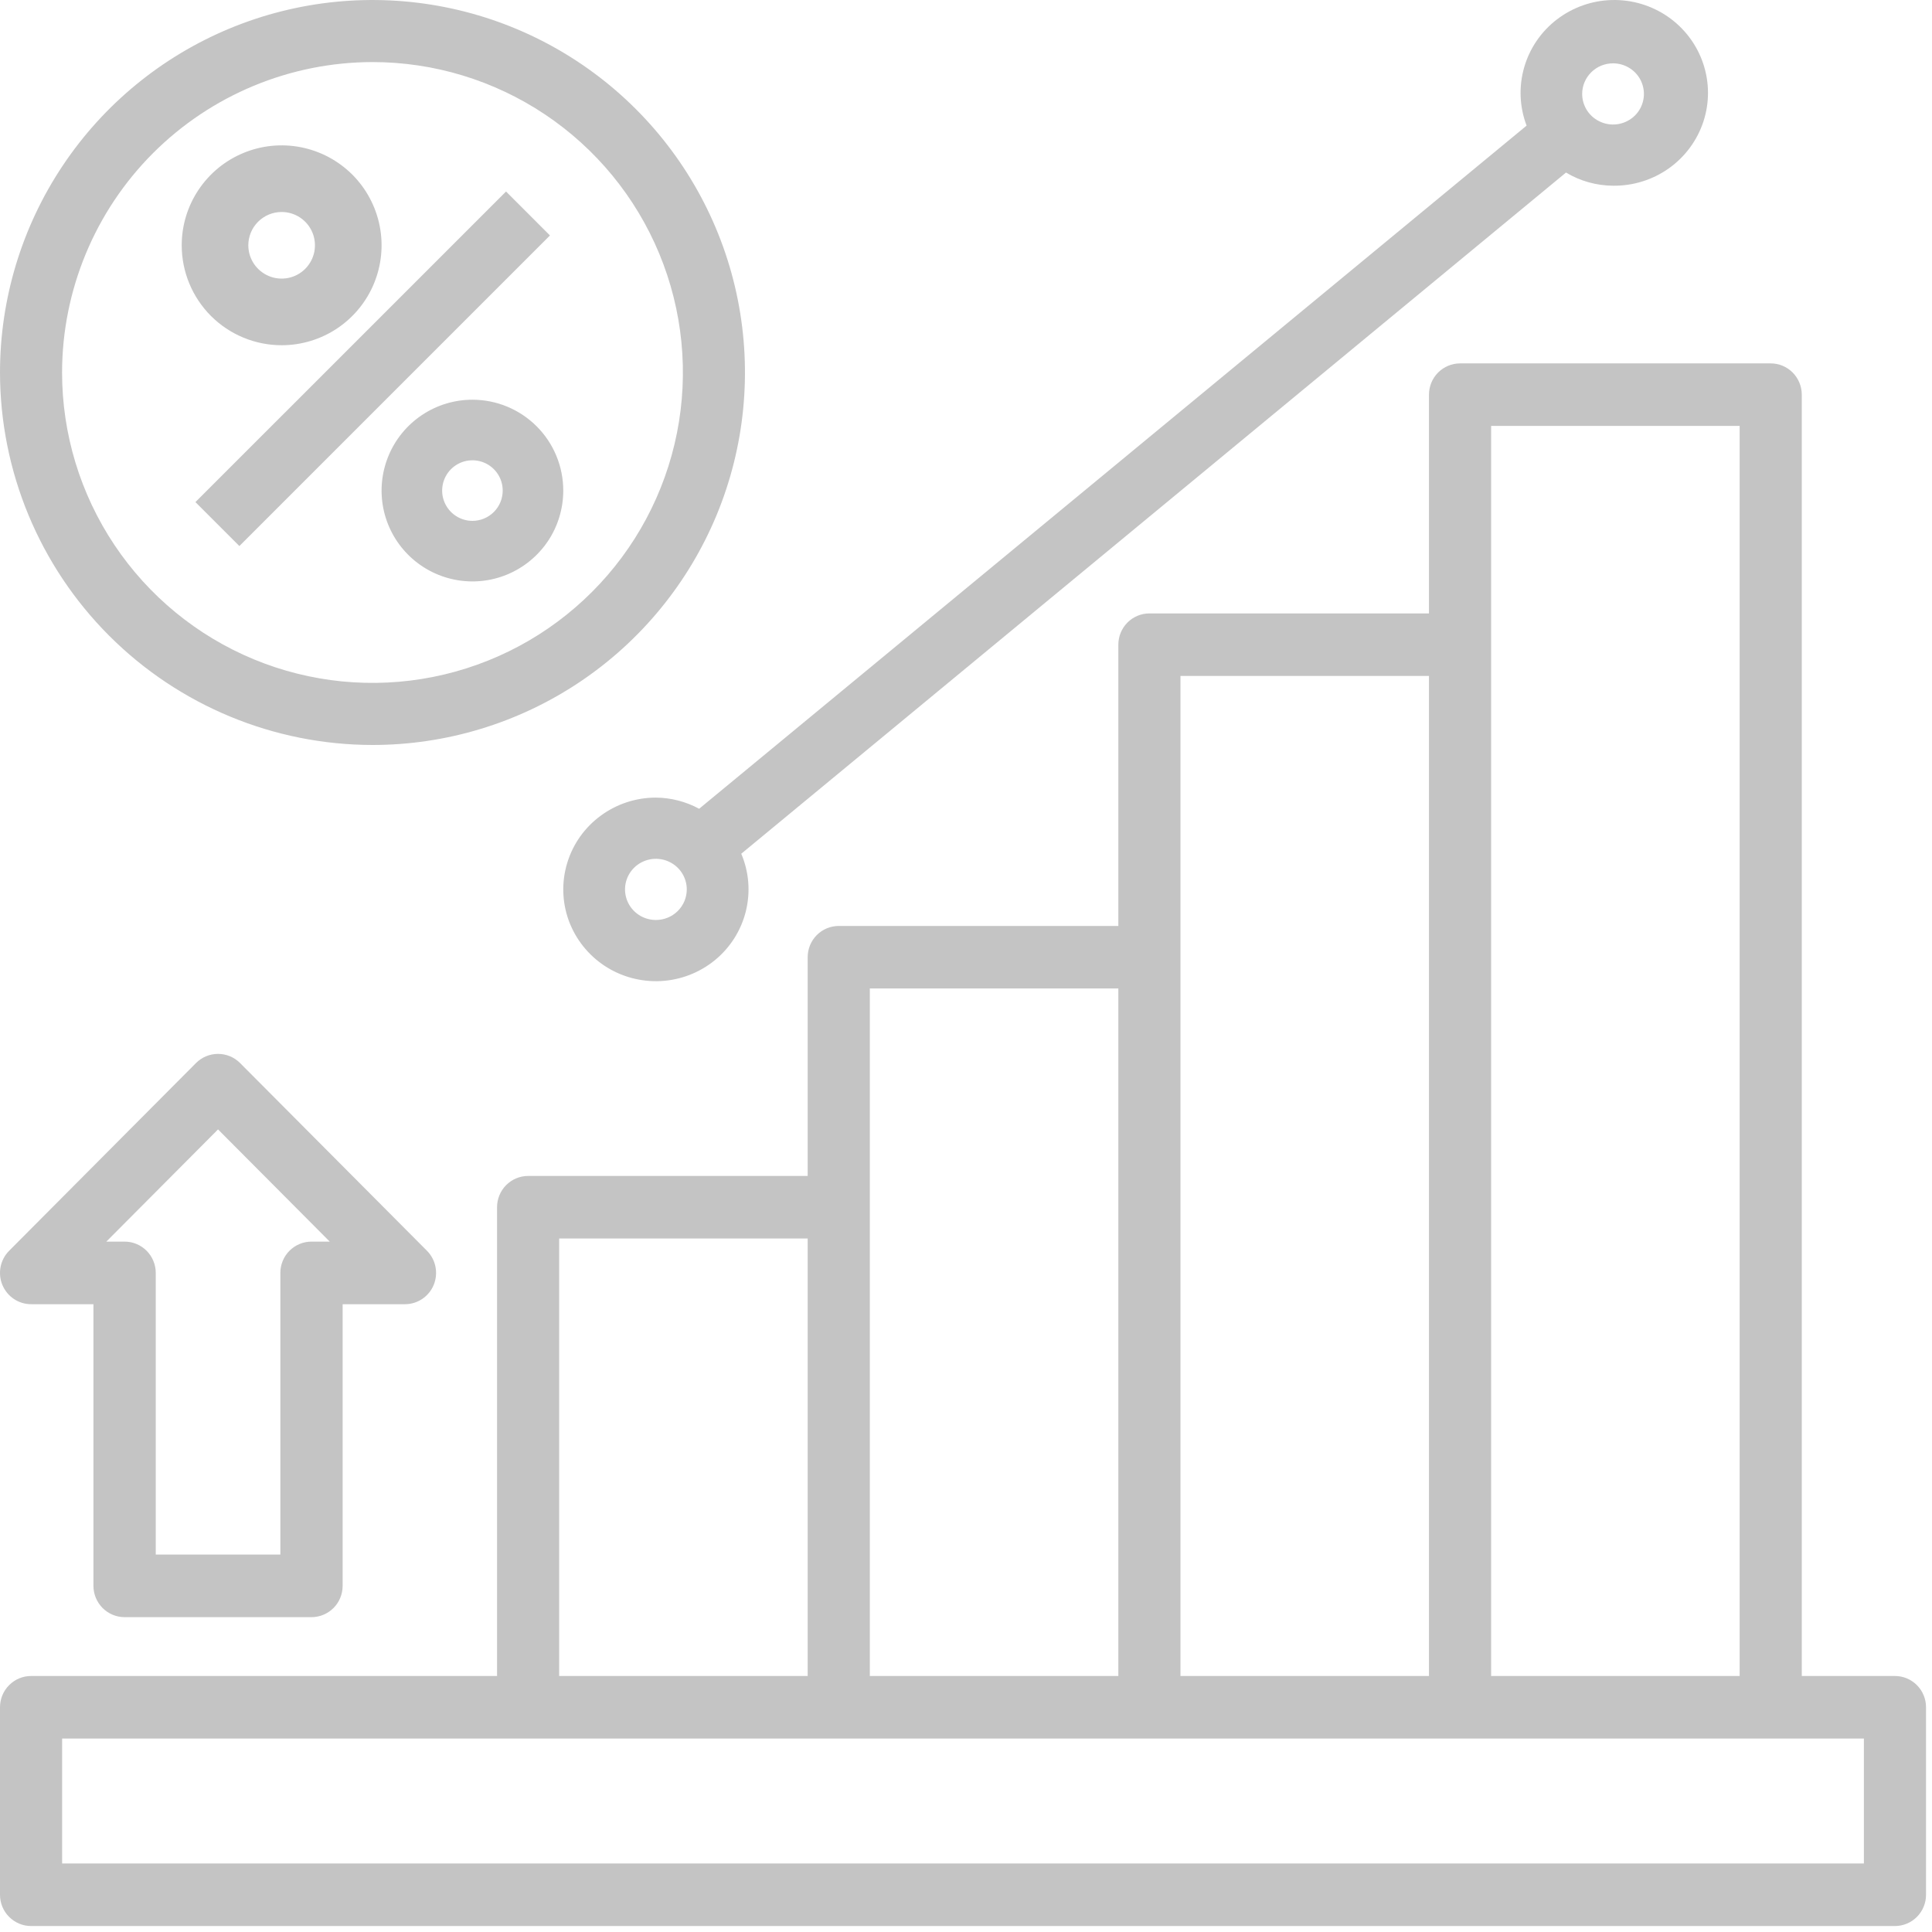
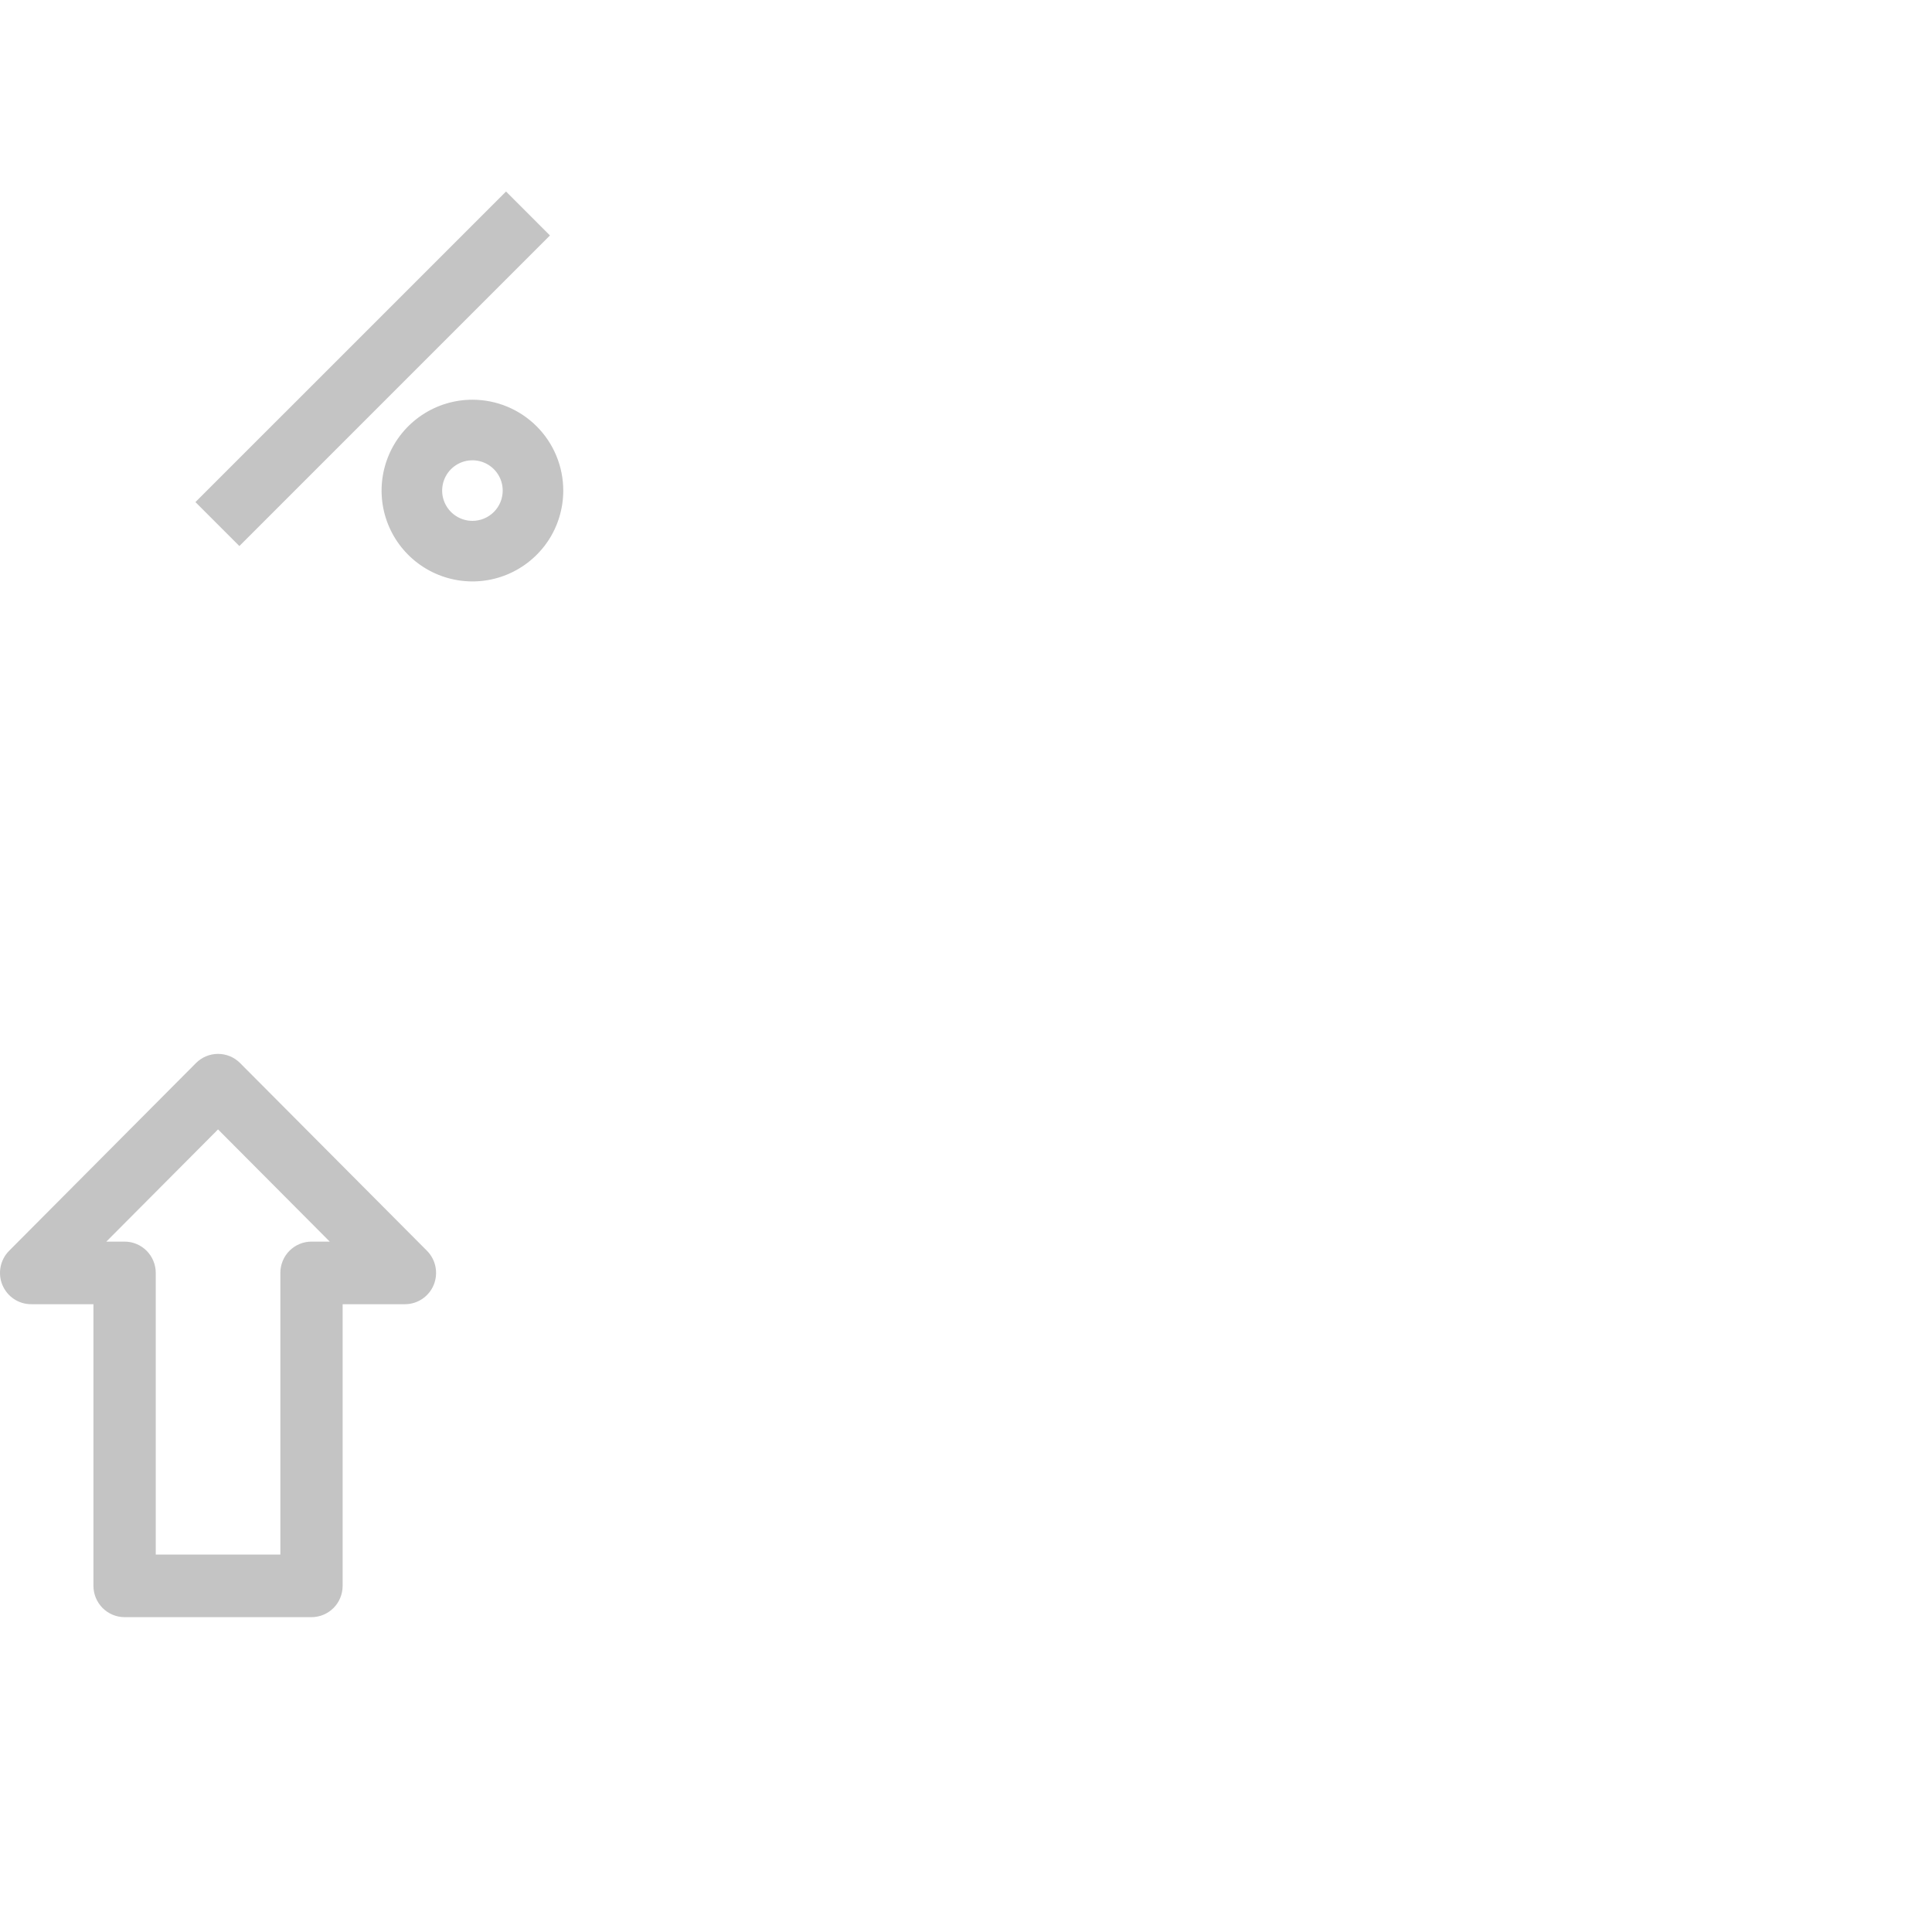
<svg xmlns="http://www.w3.org/2000/svg" width="55" height="55" viewBox="0 0 55 55" fill="none">
-   <path d="M53.946 47.712H51.293V11.235C51.293 10.999 51.199 10.773 51.034 10.606C50.868 10.439 50.643 10.345 50.408 10.345H41.565C41.33 10.345 41.105 10.439 40.939 10.606C40.773 10.773 40.68 10.999 40.68 11.235V17.463H32.721C32.487 17.463 32.262 17.556 32.096 17.723C31.93 17.89 31.837 18.116 31.837 18.352V26.36H23.878C23.643 26.36 23.418 26.453 23.252 26.62C23.086 26.787 22.993 27.013 22.993 27.249V33.477H15.034C14.8 33.477 14.575 33.571 14.409 33.738C14.243 33.905 14.15 34.131 14.15 34.367V47.712H0.884C0.65 47.712 0.425 47.806 0.259 47.973C0.093 48.14 0 48.366 0 48.602V53.94C0 54.176 0.093 54.403 0.259 54.569C0.425 54.736 0.65 54.83 0.884 54.83H53.946C54.18 54.83 54.405 54.736 54.571 54.569C54.737 54.403 54.83 54.176 54.83 53.94V48.602C54.83 48.366 54.737 48.14 54.571 47.973C54.405 47.806 54.18 47.712 53.946 47.712ZM42.449 12.125H49.524V47.712H42.449V12.125ZM33.605 19.242H40.68V47.712H33.605V19.242ZM24.762 28.139H31.837V47.712H24.762V28.139ZM15.918 35.257H22.993V47.712H15.918V35.257ZM53.061 53.05H1.769V49.492H53.061V53.05Z" fill="#C4C4C4" />
-   <path d="M10.604 21.208C12.701 21.208 14.751 20.586 16.495 19.421C18.239 18.256 19.598 16.599 20.401 14.662C21.203 12.724 21.413 10.592 21.004 8.535C20.595 6.478 19.585 4.589 18.102 3.106C16.619 1.623 14.73 0.613 12.673 0.204C10.616 -0.205 8.484 0.005 6.546 0.807C4.608 1.61 2.952 2.969 1.787 4.713C0.622 6.457 0 8.507 0 10.604C0.003 13.415 1.121 16.111 3.109 18.099C5.097 20.087 7.793 21.205 10.604 21.208ZM10.604 1.767C12.352 1.767 14.06 2.286 15.513 3.257C16.966 4.228 18.099 5.608 18.768 7.222C19.437 8.837 19.612 10.614 19.271 12.328C18.93 14.042 18.088 15.617 16.852 16.852C15.617 18.088 14.042 18.93 12.328 19.271C10.614 19.612 8.837 19.437 7.222 18.768C5.608 18.099 4.228 16.966 3.257 15.513C2.286 14.06 1.767 12.352 1.767 10.604C1.77 8.261 2.702 6.015 4.358 4.358C6.015 2.702 8.261 1.77 10.604 1.767Z" fill="#C4C4C4" />
  <path d="M5.563 14.294L14.406 5.452L15.656 6.703L6.814 15.545L5.563 14.294Z" fill="#C4C4C4" />
-   <path d="M8.018 9.828C8.58 9.828 9.131 9.661 9.598 9.349C10.066 9.036 10.431 8.592 10.646 8.072C10.861 7.552 10.918 6.98 10.808 6.428C10.698 5.876 10.427 5.369 10.03 4.971C9.632 4.574 9.125 4.303 8.573 4.193C8.021 4.083 7.449 4.139 6.929 4.355C6.409 4.57 5.965 4.935 5.652 5.403C5.34 5.87 5.173 6.42 5.173 6.983C5.173 7.738 5.473 8.461 6.006 8.995C6.54 9.528 7.263 9.828 8.018 9.828ZM8.018 6.035C8.205 6.035 8.389 6.09 8.545 6.195C8.701 6.299 8.822 6.447 8.894 6.62C8.966 6.794 8.984 6.984 8.948 7.168C8.911 7.352 8.821 7.521 8.688 7.654C8.556 7.786 8.387 7.877 8.203 7.913C8.019 7.95 7.828 7.931 7.655 7.859C7.482 7.787 7.334 7.666 7.229 7.51C7.125 7.354 7.069 7.171 7.069 6.983C7.069 6.732 7.169 6.49 7.347 6.313C7.525 6.135 7.766 6.035 8.018 6.035Z" fill="#C4C4C4" />
  <path d="M13.449 11.379C12.938 11.379 12.438 11.531 12.012 11.815C11.587 12.1 11.255 12.503 11.06 12.976C10.864 13.449 10.813 13.969 10.912 14.47C11.012 14.972 11.259 15.433 11.62 15.794C11.982 16.156 12.443 16.402 12.944 16.502C13.446 16.602 13.966 16.551 14.439 16.355C14.911 16.159 15.315 15.828 15.6 15.403C15.884 14.977 16.035 14.477 16.035 13.966C16.035 13.28 15.763 12.622 15.278 12.137C14.793 11.652 14.135 11.379 13.449 11.379ZM13.449 14.828C13.279 14.828 13.112 14.777 12.97 14.682C12.828 14.588 12.718 14.453 12.653 14.296C12.587 14.138 12.57 13.965 12.604 13.797C12.637 13.63 12.719 13.477 12.839 13.356C12.96 13.236 13.114 13.153 13.281 13.12C13.448 13.087 13.621 13.104 13.779 13.169C13.937 13.235 14.071 13.345 14.166 13.487C14.261 13.629 14.311 13.795 14.311 13.966C14.311 14.194 14.22 14.414 14.059 14.575C13.897 14.737 13.678 14.828 13.449 14.828Z" fill="#C4C4C4" />
-   <path d="M45.92 5.287C46.49 5.294 47.048 5.12 47.511 4.791C47.974 4.461 48.318 3.994 48.494 3.456C48.669 2.918 48.666 2.339 48.484 1.803C48.303 1.268 47.954 0.804 47.487 0.479C47.02 0.155 46.461 -0.013 45.891 0.001C45.321 0.014 44.77 0.209 44.32 0.555C43.869 0.901 43.543 1.381 43.388 1.925C43.233 2.469 43.258 3.047 43.459 3.576L19.903 23.024C19.525 22.819 19.103 22.71 18.672 22.706C18.106 22.706 17.554 22.887 17.1 23.222C16.645 23.556 16.311 24.027 16.148 24.565C15.984 25.102 15.999 25.677 16.191 26.206C16.384 26.733 16.742 27.186 17.214 27.497C17.686 27.807 18.246 27.958 18.812 27.929C19.378 27.899 19.919 27.689 20.355 27.331C20.791 26.973 21.099 26.485 21.233 25.94C21.368 25.395 21.322 24.821 21.102 24.304L44.581 4.912C44.985 5.155 45.448 5.284 45.92 5.287ZM45.92 1.803C46.094 1.803 46.264 1.854 46.408 1.95C46.553 2.045 46.666 2.181 46.732 2.34C46.799 2.5 46.816 2.675 46.782 2.844C46.748 3.013 46.665 3.168 46.542 3.29C46.419 3.411 46.262 3.494 46.092 3.528C45.921 3.562 45.744 3.544 45.584 3.478C45.423 3.412 45.286 3.301 45.189 3.158C45.093 3.014 45.041 2.846 45.041 2.674C45.041 2.443 45.134 2.221 45.299 2.058C45.463 1.894 45.687 1.803 45.92 1.803ZM18.672 26.19C18.498 26.19 18.328 26.139 18.184 26.044C18.039 25.948 17.927 25.812 17.86 25.653C17.794 25.494 17.776 25.318 17.81 25.149C17.844 24.98 17.928 24.825 18.051 24.703C18.174 24.582 18.33 24.499 18.501 24.465C18.671 24.431 18.848 24.449 19.009 24.515C19.169 24.581 19.306 24.692 19.403 24.835C19.5 24.979 19.551 25.147 19.551 25.319C19.551 25.55 19.459 25.772 19.294 25.935C19.129 26.099 18.905 26.19 18.672 26.19Z" fill="#C4C4C4" />
  <path d="M3.547 46.037H8.867C9.103 46.037 9.328 45.943 9.495 45.776C9.661 45.609 9.754 45.382 9.754 45.146V37.128H11.528C11.703 37.128 11.874 37.076 12.02 36.978C12.166 36.88 12.28 36.741 12.347 36.578C12.414 36.415 12.431 36.236 12.397 36.063C12.363 35.891 12.279 35.732 12.155 35.607L6.834 30.262C6.668 30.095 6.442 30.002 6.207 30.002C5.972 30.002 5.747 30.095 5.58 30.262L0.26 35.607C0.136 35.732 0.051 35.891 0.017 36.063C-0.017 36.236 0 36.415 0.067 36.578C0.135 36.741 0.248 36.88 0.394 36.978C0.54 37.076 0.711 37.128 0.887 37.128H2.66V45.146C2.66 45.382 2.754 45.609 2.92 45.776C3.086 45.943 3.312 46.037 3.547 46.037ZM6.207 32.152L9.387 35.346H8.867C8.632 35.346 8.407 35.44 8.24 35.607C8.074 35.774 7.981 36.001 7.981 36.237V44.255H4.434V36.237C4.434 36.001 4.34 35.774 4.174 35.607C4.008 35.44 3.782 35.346 3.547 35.346H3.027L6.207 32.152Z" fill="#C4C4C4" />
</svg>